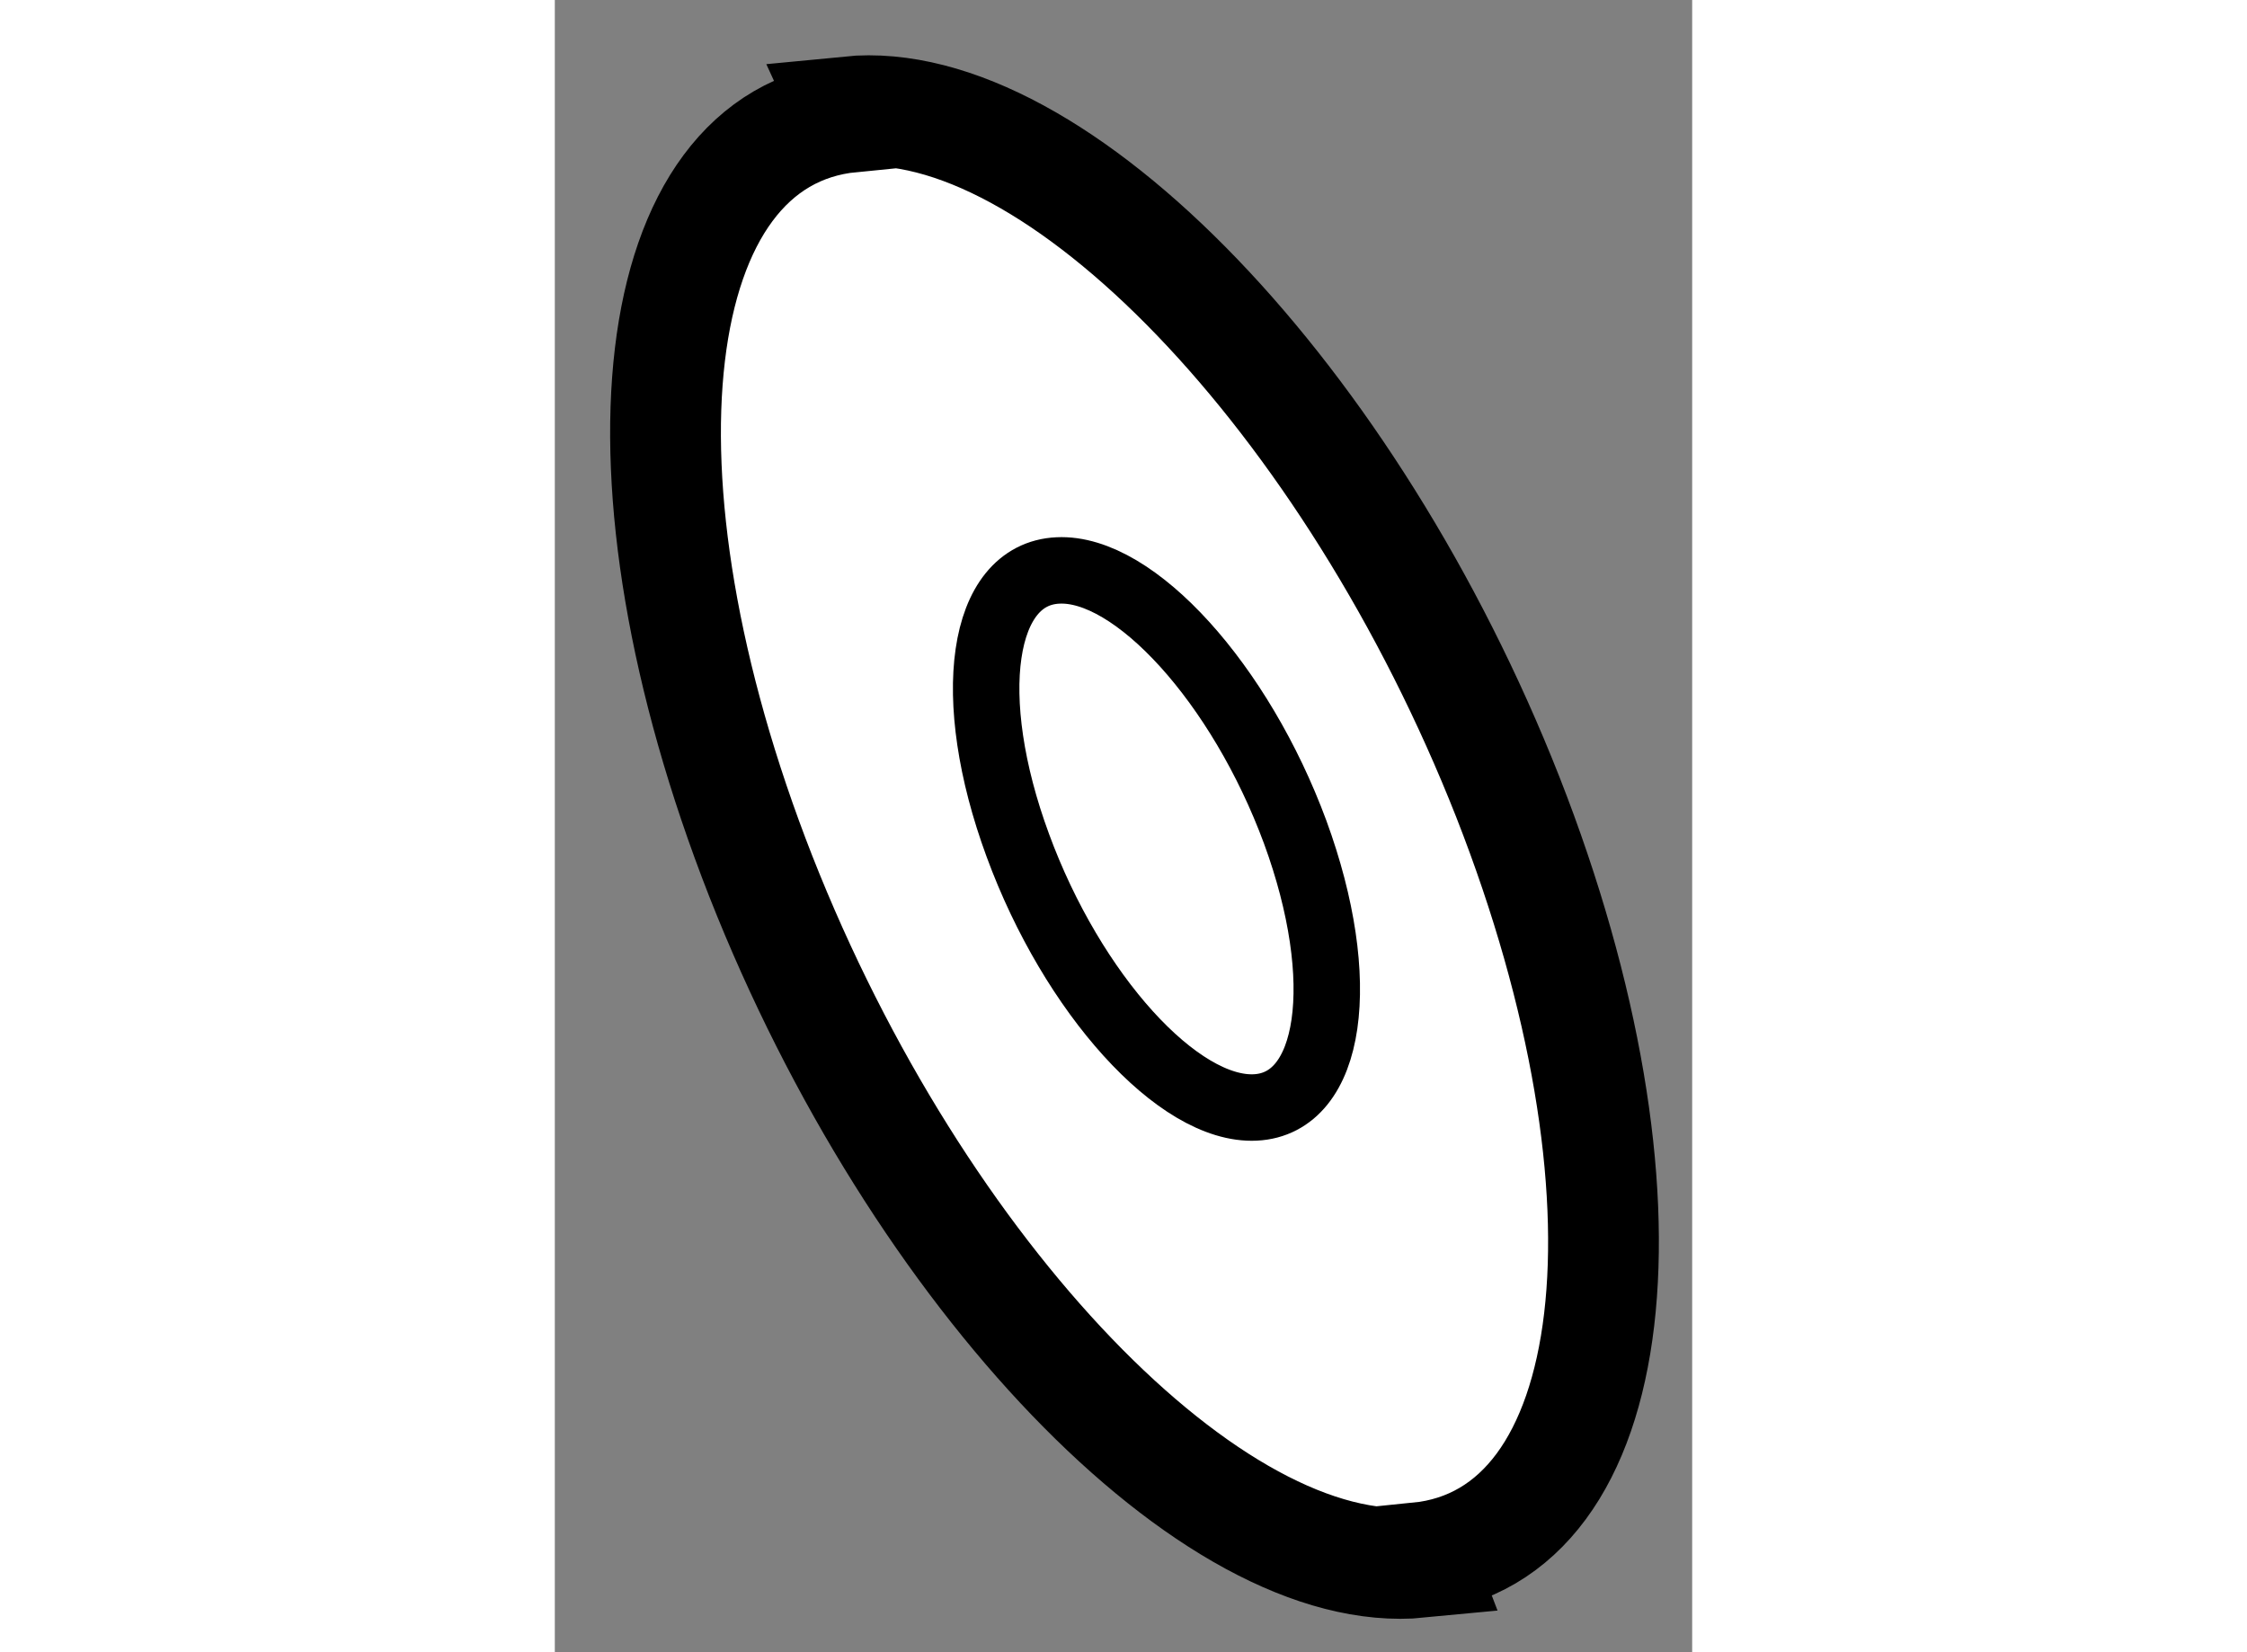
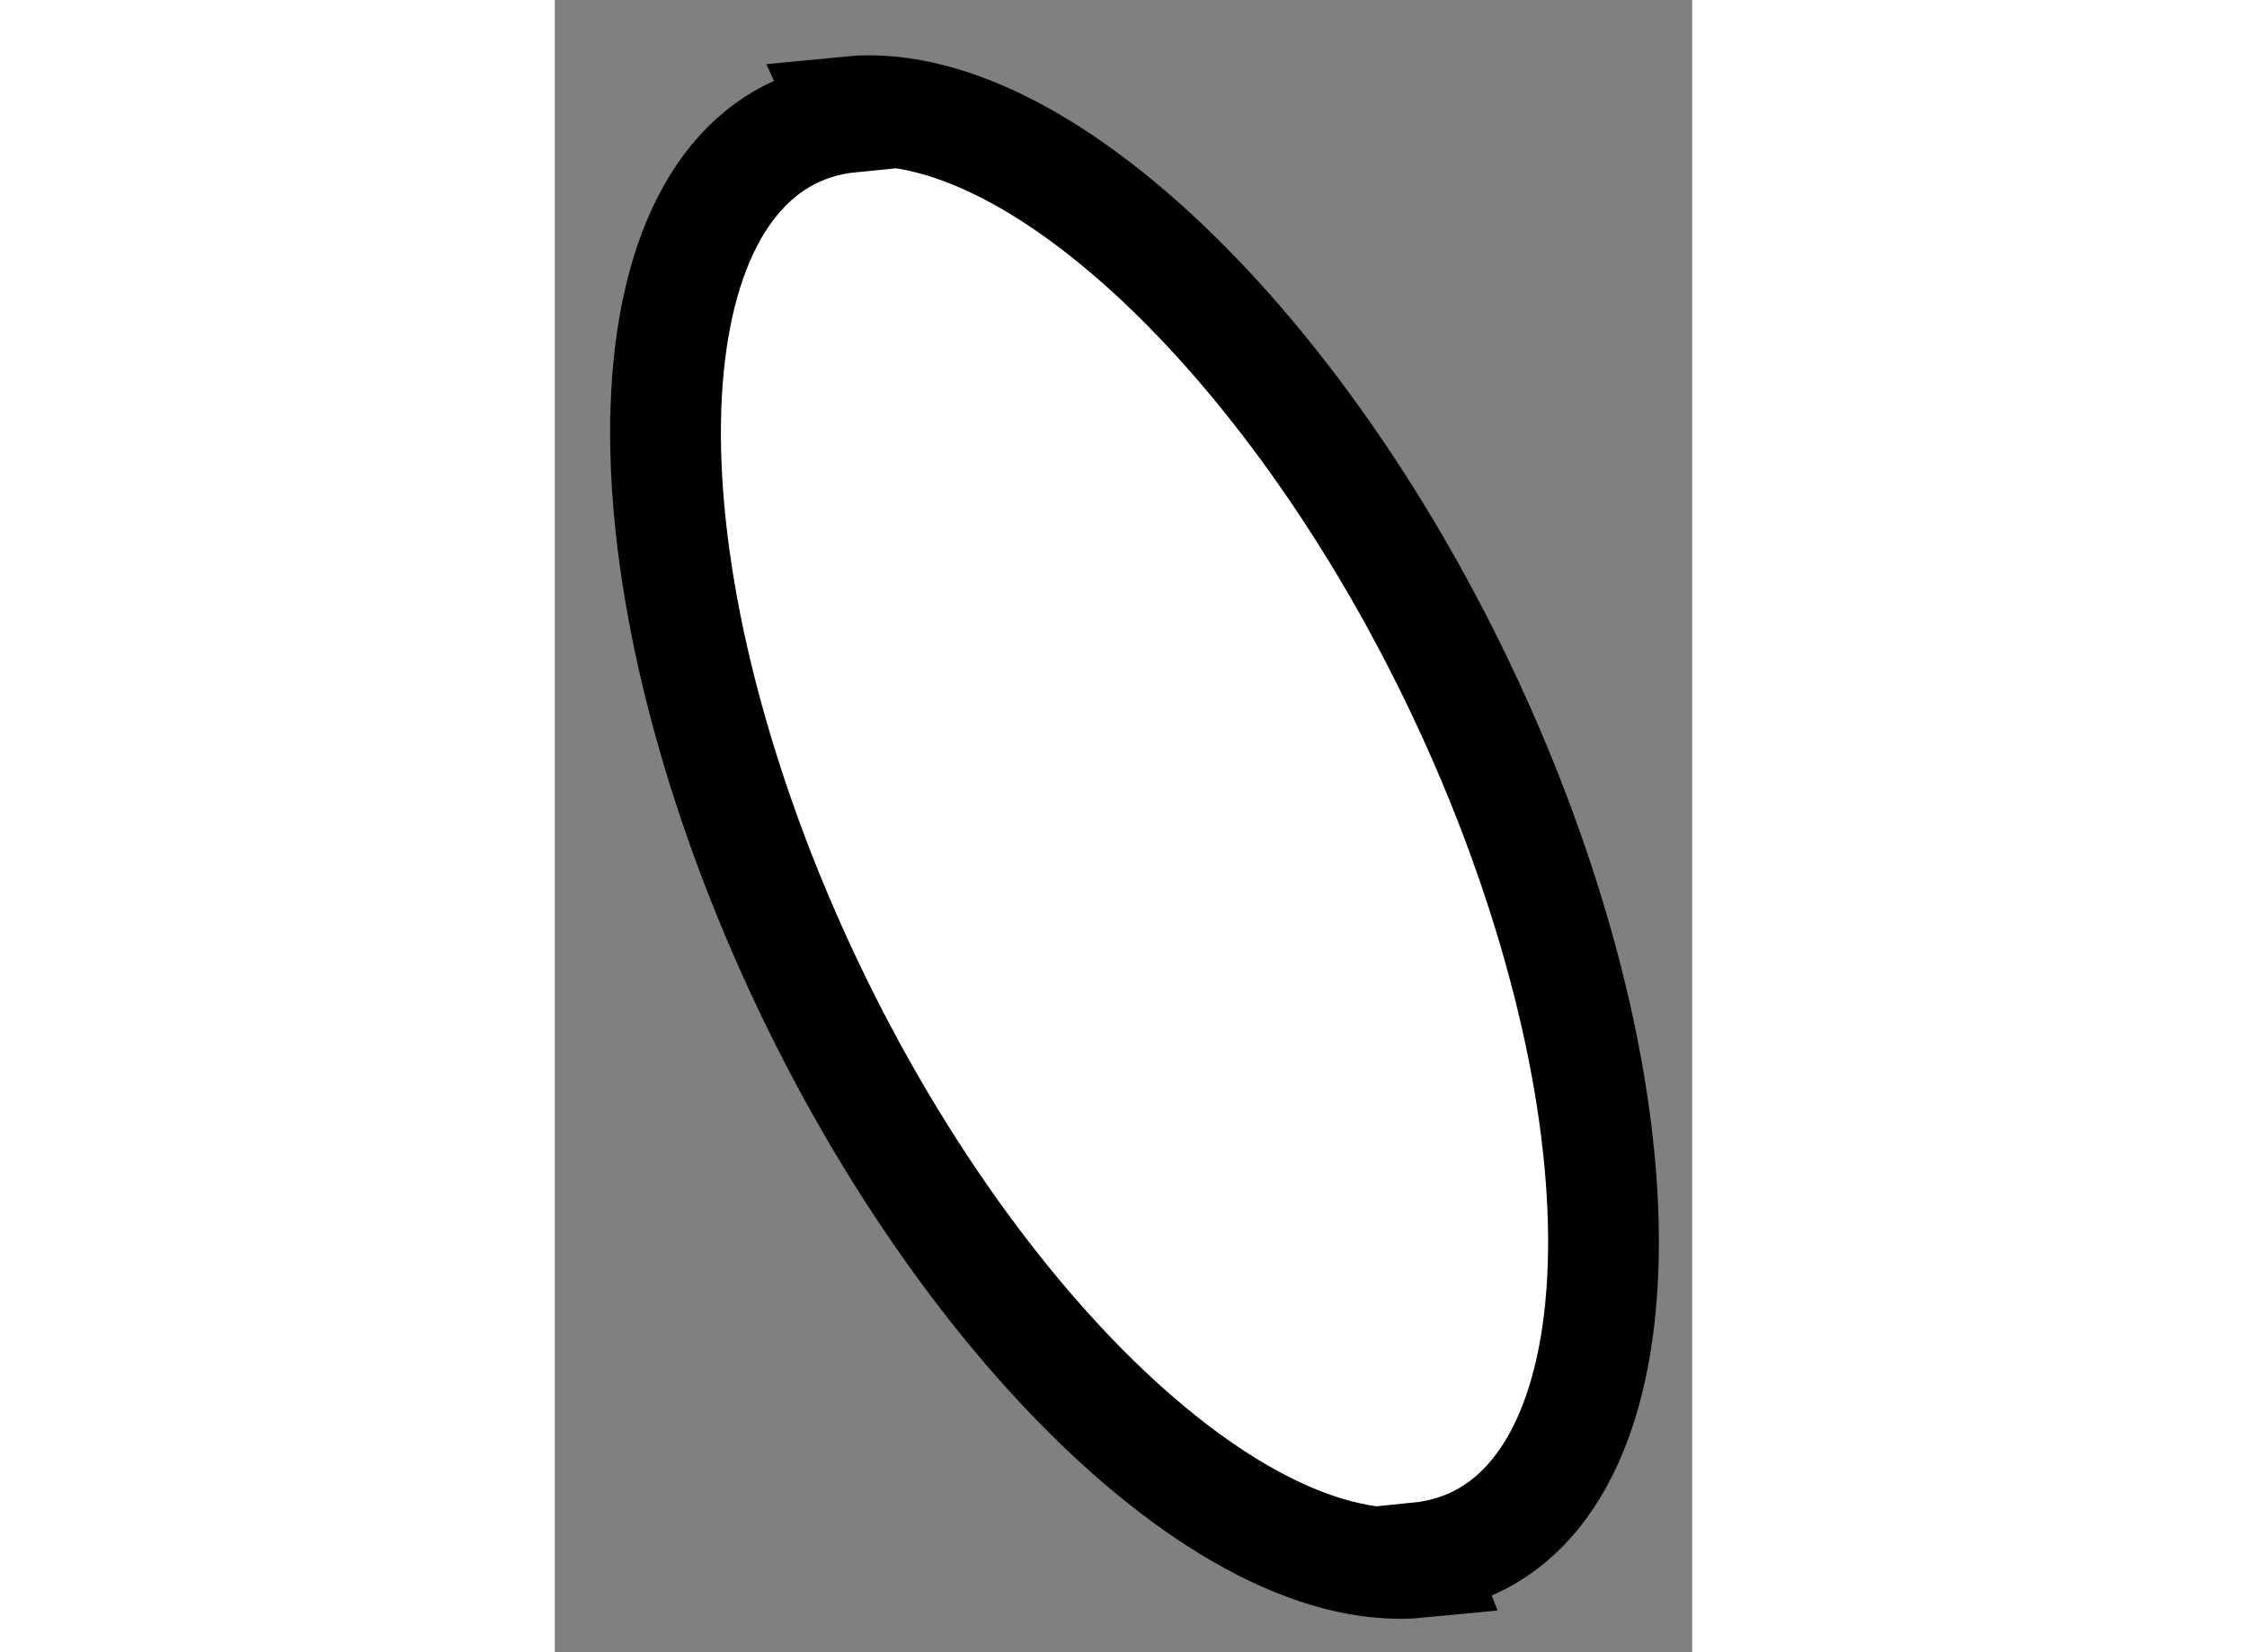
<svg xmlns="http://www.w3.org/2000/svg" version="1.1" x="0px" y="0px" width="244.8px" height="180px" viewBox="169.988 147.006 5.134 7.458" enable-background="new 0 0 244.8 180" xml:space="preserve">
  <rect x="169.988" y="147.006" width="5.134" height="7.458" fill="#808080" stroke="none" />
  <g>
    <path fill="#FFFFFF" stroke="#000000" stroke-width="0.5" d="M173.885,154.038c0.931-0.094,1.113-1.629,0.405-3.434     c-0.709-1.801-2.041-3.186-2.974-3.094l0.011,0.024c-0.934,0.092-1.115,1.627-0.409,3.428c0.71,1.804,2.042,3.188,2.975,3.097     L173.885,154.038z" />
-     <path fill="none" stroke="#000000" stroke-width="0.3" d="M173.15,152.005c-0.347,0.017-0.826-0.513-1.072-1.183     c-0.247-0.67-0.166-1.225,0.181-1.241c0.345-0.017,0.824,0.512,1.071,1.181C173.576,151.433,173.496,151.988,173.15,152.005z" />
  </g>
</svg>